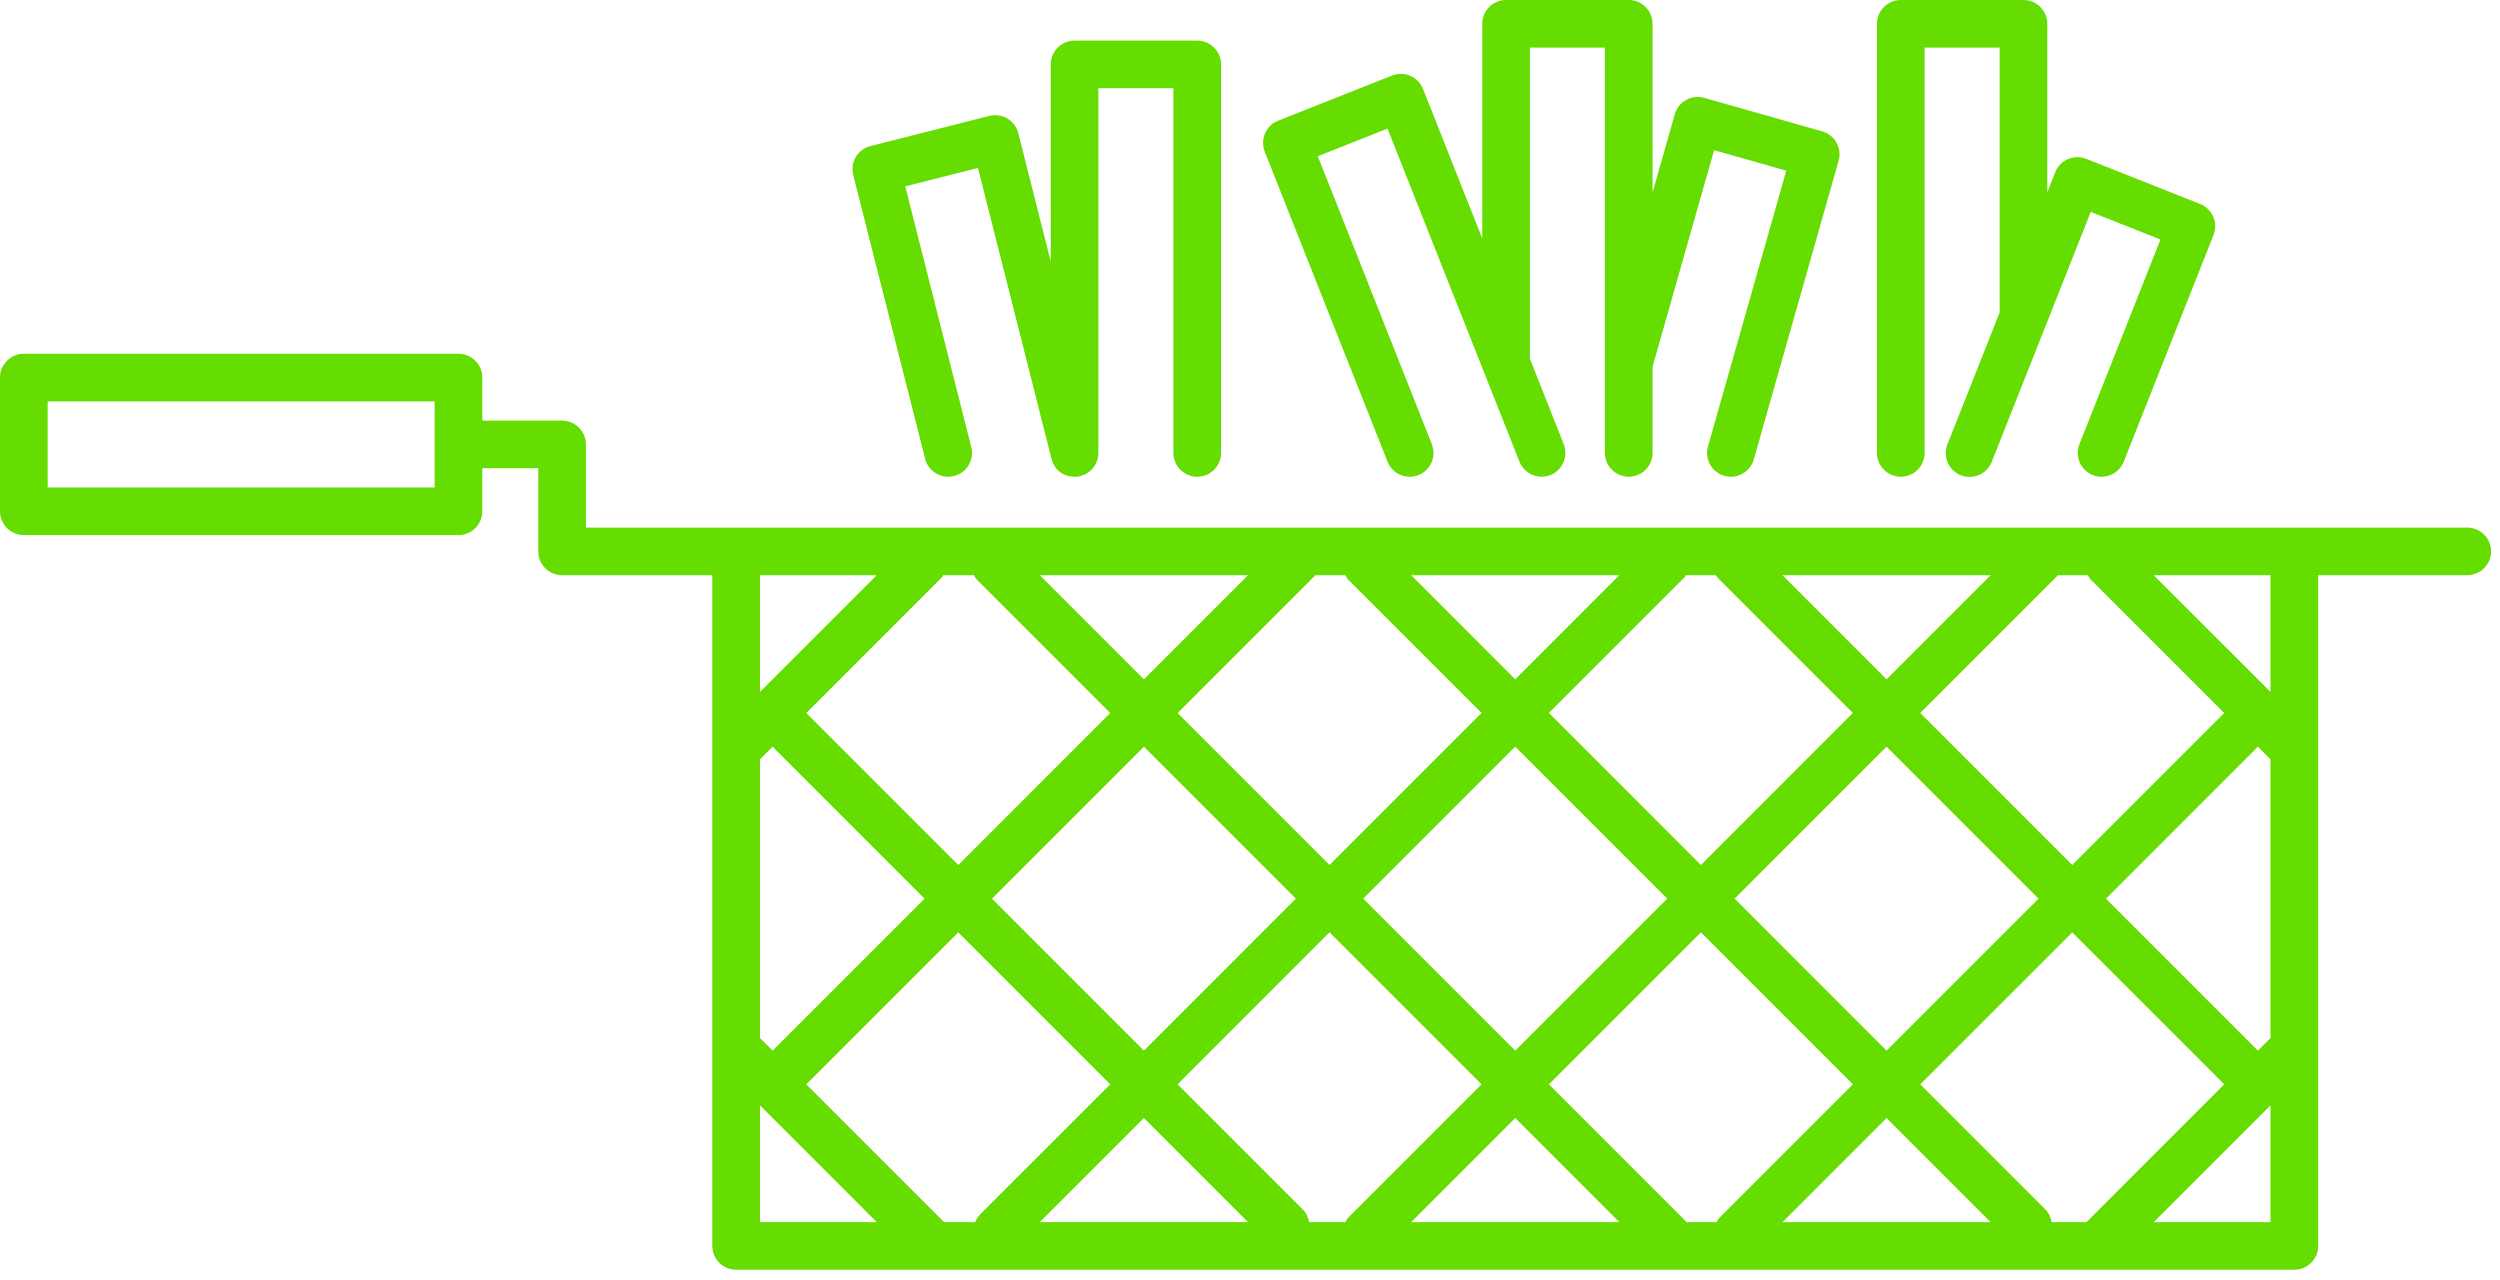
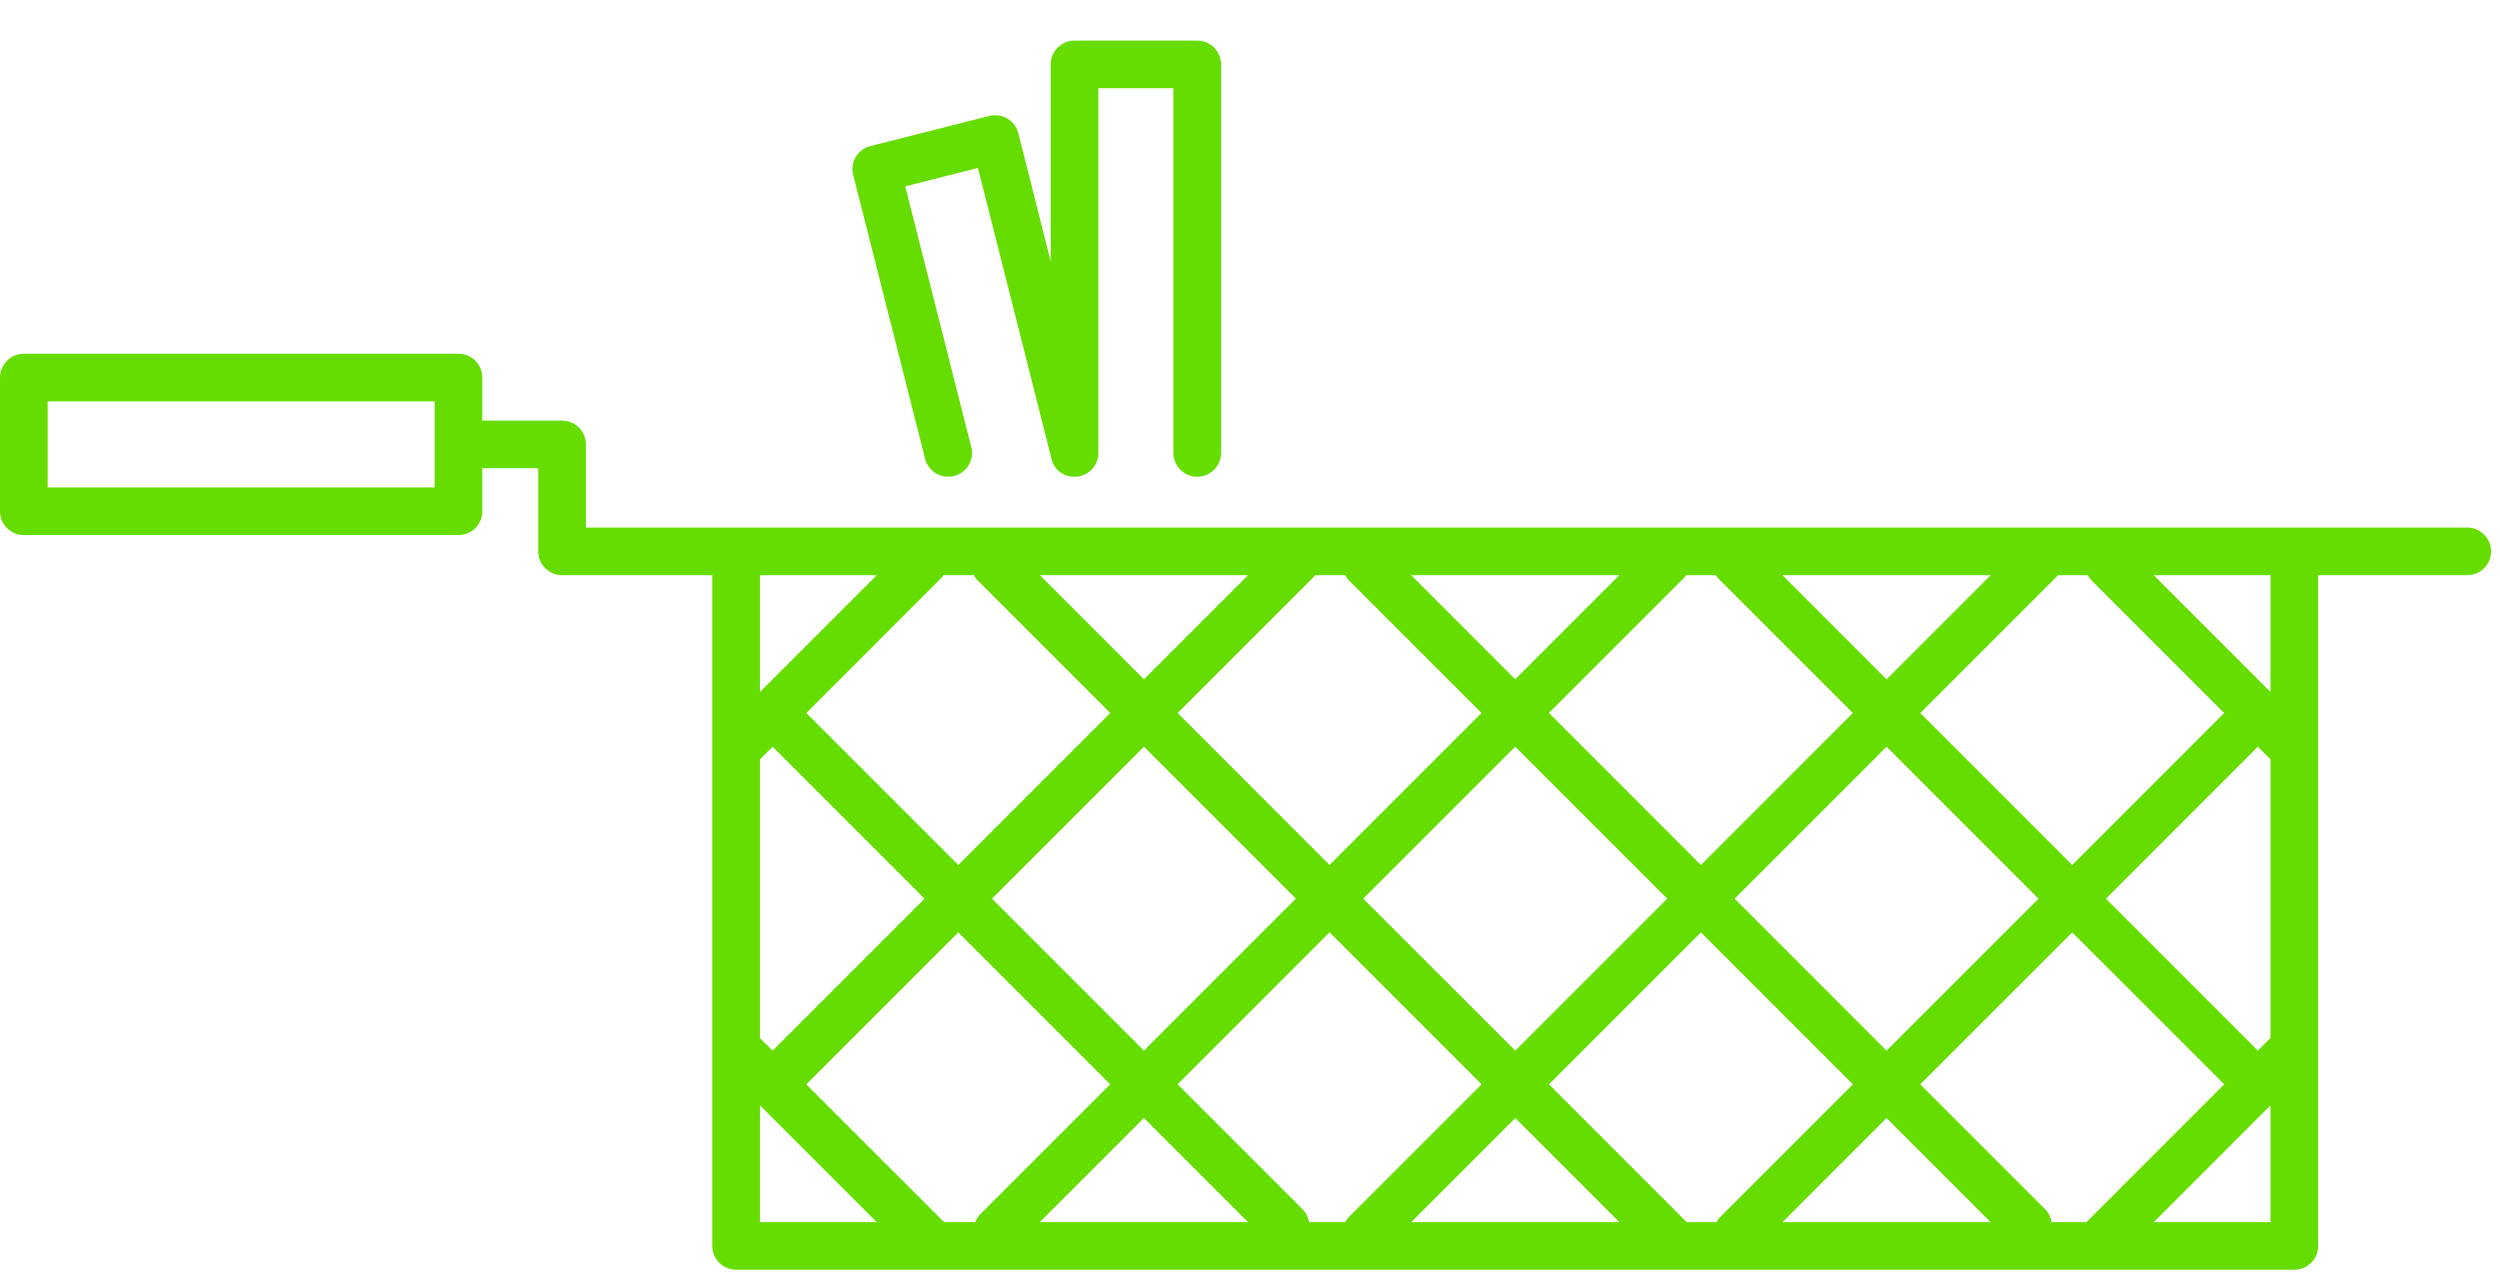
<svg xmlns="http://www.w3.org/2000/svg" width="84" height="43" viewBox="0 0 84 43" fill="none">
  <path d="M82.899 17.727H19.687V14.932C19.687 14.491 19.327 14.133 18.886 14.133H16.206V12.686C16.206 12.245 15.847 11.886 15.405 11.886H0.801C0.359 11.886 0 12.245 0 12.686V17.179C0 17.62 0.359 17.979 0.801 17.979H15.405C15.847 17.979 16.206 17.62 16.206 17.179V15.732H18.085V18.526C18.085 18.968 18.444 19.326 18.886 19.326H23.933V25.158C23.932 25.178 23.932 25.197 23.933 25.218V41.864C23.933 42.305 24.292 42.663 24.734 42.663H77.09C77.532 42.663 77.891 42.305 77.891 41.864V19.326H82.899C83.341 19.326 83.7 18.968 83.7 18.526C83.7 18.085 83.341 17.727 82.899 17.727ZM14.604 16.379H1.602V13.486H14.604V16.379ZM70.252 19.478L74.733 23.957L69.627 29.064L64.52 23.957L69.151 19.326H70.151C70.184 19.378 70.207 19.433 70.252 19.478ZM76.289 34.876L75.864 35.301L70.759 30.196L75.865 25.089L76.289 25.514L76.289 34.876ZM68.934 41.064C68.906 40.91 68.848 40.761 68.728 40.642L64.52 36.434L69.627 31.328L74.733 36.433L70.103 41.064L68.934 41.064ZM56.674 41.064L52.044 36.434L57.151 31.327L62.257 36.434L57.775 40.916C57.731 40.96 57.708 41.014 57.677 41.064H56.674ZM31.723 41.064L27.091 36.434L32.198 31.327L37.304 36.433L32.939 40.797C32.861 40.876 32.803 40.967 32.764 41.064H31.723ZM25.535 25.513L25.959 25.089L31.066 30.195L25.959 35.302L25.535 34.877V25.513ZM31.696 19.326H32.724C32.756 19.377 32.779 19.432 32.824 19.477L37.304 23.957L32.198 29.064L27.091 23.957L31.646 19.401C31.669 19.379 31.678 19.35 31.696 19.326ZM45.201 19.326C45.233 19.378 45.256 19.433 45.301 19.478L49.78 23.956L44.673 29.063L39.568 23.957L44.199 19.326L45.201 19.326ZM57.7 19.401L62.256 23.957L57.151 29.064L52.044 23.956L56.599 19.401C56.621 19.379 56.63 19.35 56.649 19.326H57.651C57.669 19.35 57.678 19.379 57.7 19.401ZM59.889 19.326H66.888L63.388 22.826L59.889 19.326ZM63.388 25.089L68.495 30.196L63.388 35.302L58.283 30.195L63.388 25.089ZM56.019 30.195L50.913 35.302L45.805 30.195L50.912 25.088L56.019 30.195ZM50.912 22.825L47.414 19.326H54.41L50.912 22.825ZM43.541 30.195L38.436 35.301L33.33 30.195L38.436 25.089L43.541 30.195ZM38.436 22.825L34.938 19.326H41.935L38.436 22.825ZM38.436 37.565L41.935 41.064H34.937L38.436 37.565ZM43.778 40.643L39.568 36.433L44.673 31.327L49.78 36.434L45.301 40.913C45.256 40.958 45.233 41.013 45.202 41.064H43.984C43.956 40.91 43.897 40.762 43.778 40.643ZM50.913 37.566L54.41 41.064H47.415L50.913 37.566ZM63.388 37.566L66.886 41.064H59.891L63.388 37.566ZM29.458 19.326L25.535 23.249V19.326H29.458ZM25.535 37.14L29.459 41.064H25.535V37.14ZM72.366 41.064L76.289 37.14V41.064H72.366ZM76.289 23.25L72.364 19.326H76.289V23.25Z" fill="#66DD00" />
-   <path d="M63.867 16.018C64.308 16.018 64.668 15.66 64.668 15.219V1.6H67.187V10.427C67.187 10.445 67.196 10.46 67.197 10.478L65.433 14.931C65.271 15.342 65.472 15.806 65.883 15.97C65.98 16.008 66.08 16.025 66.177 16.025C66.496 16.025 66.797 15.834 66.922 15.52L70.25 7.12L72.592 8.048L69.869 14.924C69.707 15.335 69.908 15.8 70.318 15.963C70.731 16.123 71.195 15.924 71.358 15.514L74.375 7.894C74.537 7.483 74.336 7.018 73.926 6.855L70.096 5.336C69.898 5.26 69.68 5.262 69.482 5.346C69.289 5.43 69.135 5.588 69.057 5.785L68.789 6.461V0.8C68.789 0.358 68.43 0 67.988 0H63.867C63.425 0 63.066 0.358 63.066 0.8V15.219C63.066 15.66 63.425 16.018 63.867 16.018Z" fill="#66DD00" />
-   <path d="M46.622 15.514C46.786 15.924 47.249 16.126 47.661 15.963C48.071 15.8 48.272 15.335 48.11 14.924L44.278 5.249L46.62 4.321L51.054 15.514C51.179 15.827 51.479 16.018 51.798 16.018C51.895 16.018 51.995 16.001 52.093 15.963C52.503 15.8 52.704 15.335 52.542 14.924L51.405 12.054V1.6H53.925V15.219C53.925 15.66 54.284 16.018 54.726 16.018C55.167 16.018 55.526 15.66 55.526 15.219V12.323L57.593 5.046L60.019 5.735L57.388 15C57.267 15.425 57.513 15.867 57.939 15.988C58.013 16.009 58.085 16.018 58.157 16.018C58.507 16.018 58.828 15.789 58.927 15.437L61.777 5.403C61.836 5.199 61.81 4.98 61.707 4.794C61.603 4.609 61.429 4.472 61.226 4.414L57.261 3.288C56.837 3.167 56.392 3.414 56.273 3.839L55.526 6.466V0.8C55.526 0.358 55.167 0 54.726 0H50.604C50.163 0 49.803 0.358 49.803 0.8V8.011L47.813 2.987C47.735 2.79 47.581 2.632 47.387 2.548C47.19 2.464 46.971 2.461 46.774 2.538L42.944 4.056C42.534 4.219 42.332 4.684 42.495 5.095L46.622 15.514Z" fill="#66DD00" />
  <path d="M31.084 15.415C31.175 15.777 31.502 16.018 31.859 16.018C31.924 16.018 31.99 16.011 32.056 15.994C32.484 15.886 32.744 15.45 32.635 15.022L30.416 6.262L32.859 5.642L35.33 15.415C35.428 15.804 35.754 16.056 36.205 16.013C36.605 15.963 36.906 15.622 36.906 15.219V2.964H39.426V15.219C39.426 15.66 39.785 16.018 40.227 16.018C40.668 16.018 41.028 15.66 41.028 15.219V2.164C41.028 1.723 40.668 1.364 40.227 1.364H36.105C35.664 1.364 35.305 1.723 35.305 2.164V8.789L34.215 4.474C34.162 4.269 34.031 4.092 33.849 3.983C33.666 3.874 33.451 3.844 33.242 3.895L29.246 4.908C28.818 5.016 28.558 5.451 28.668 5.879L31.084 15.415Z" fill="#66DD00" />
</svg>